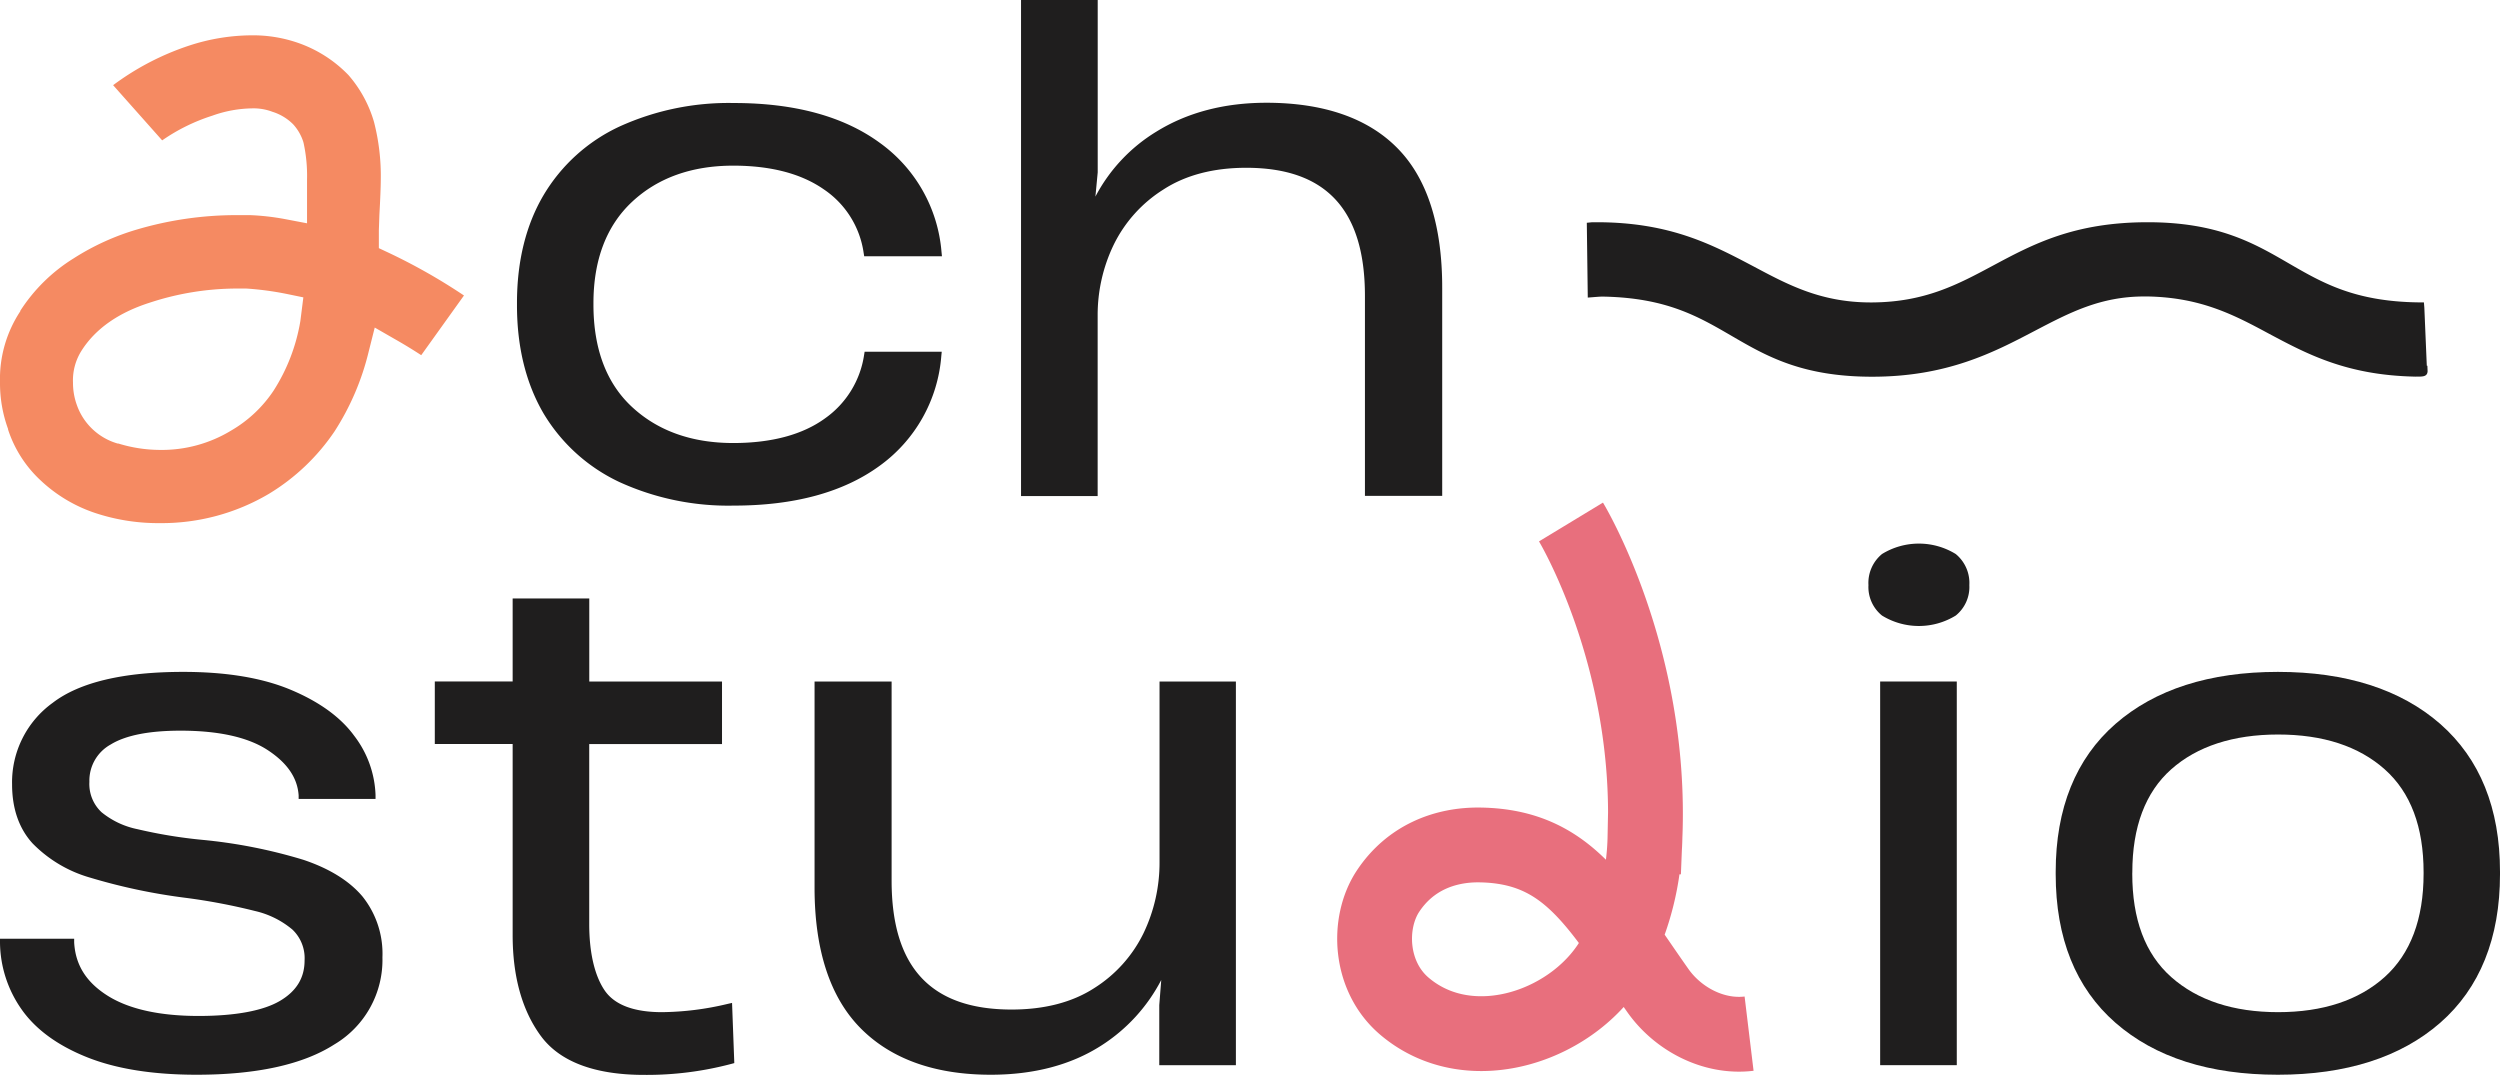
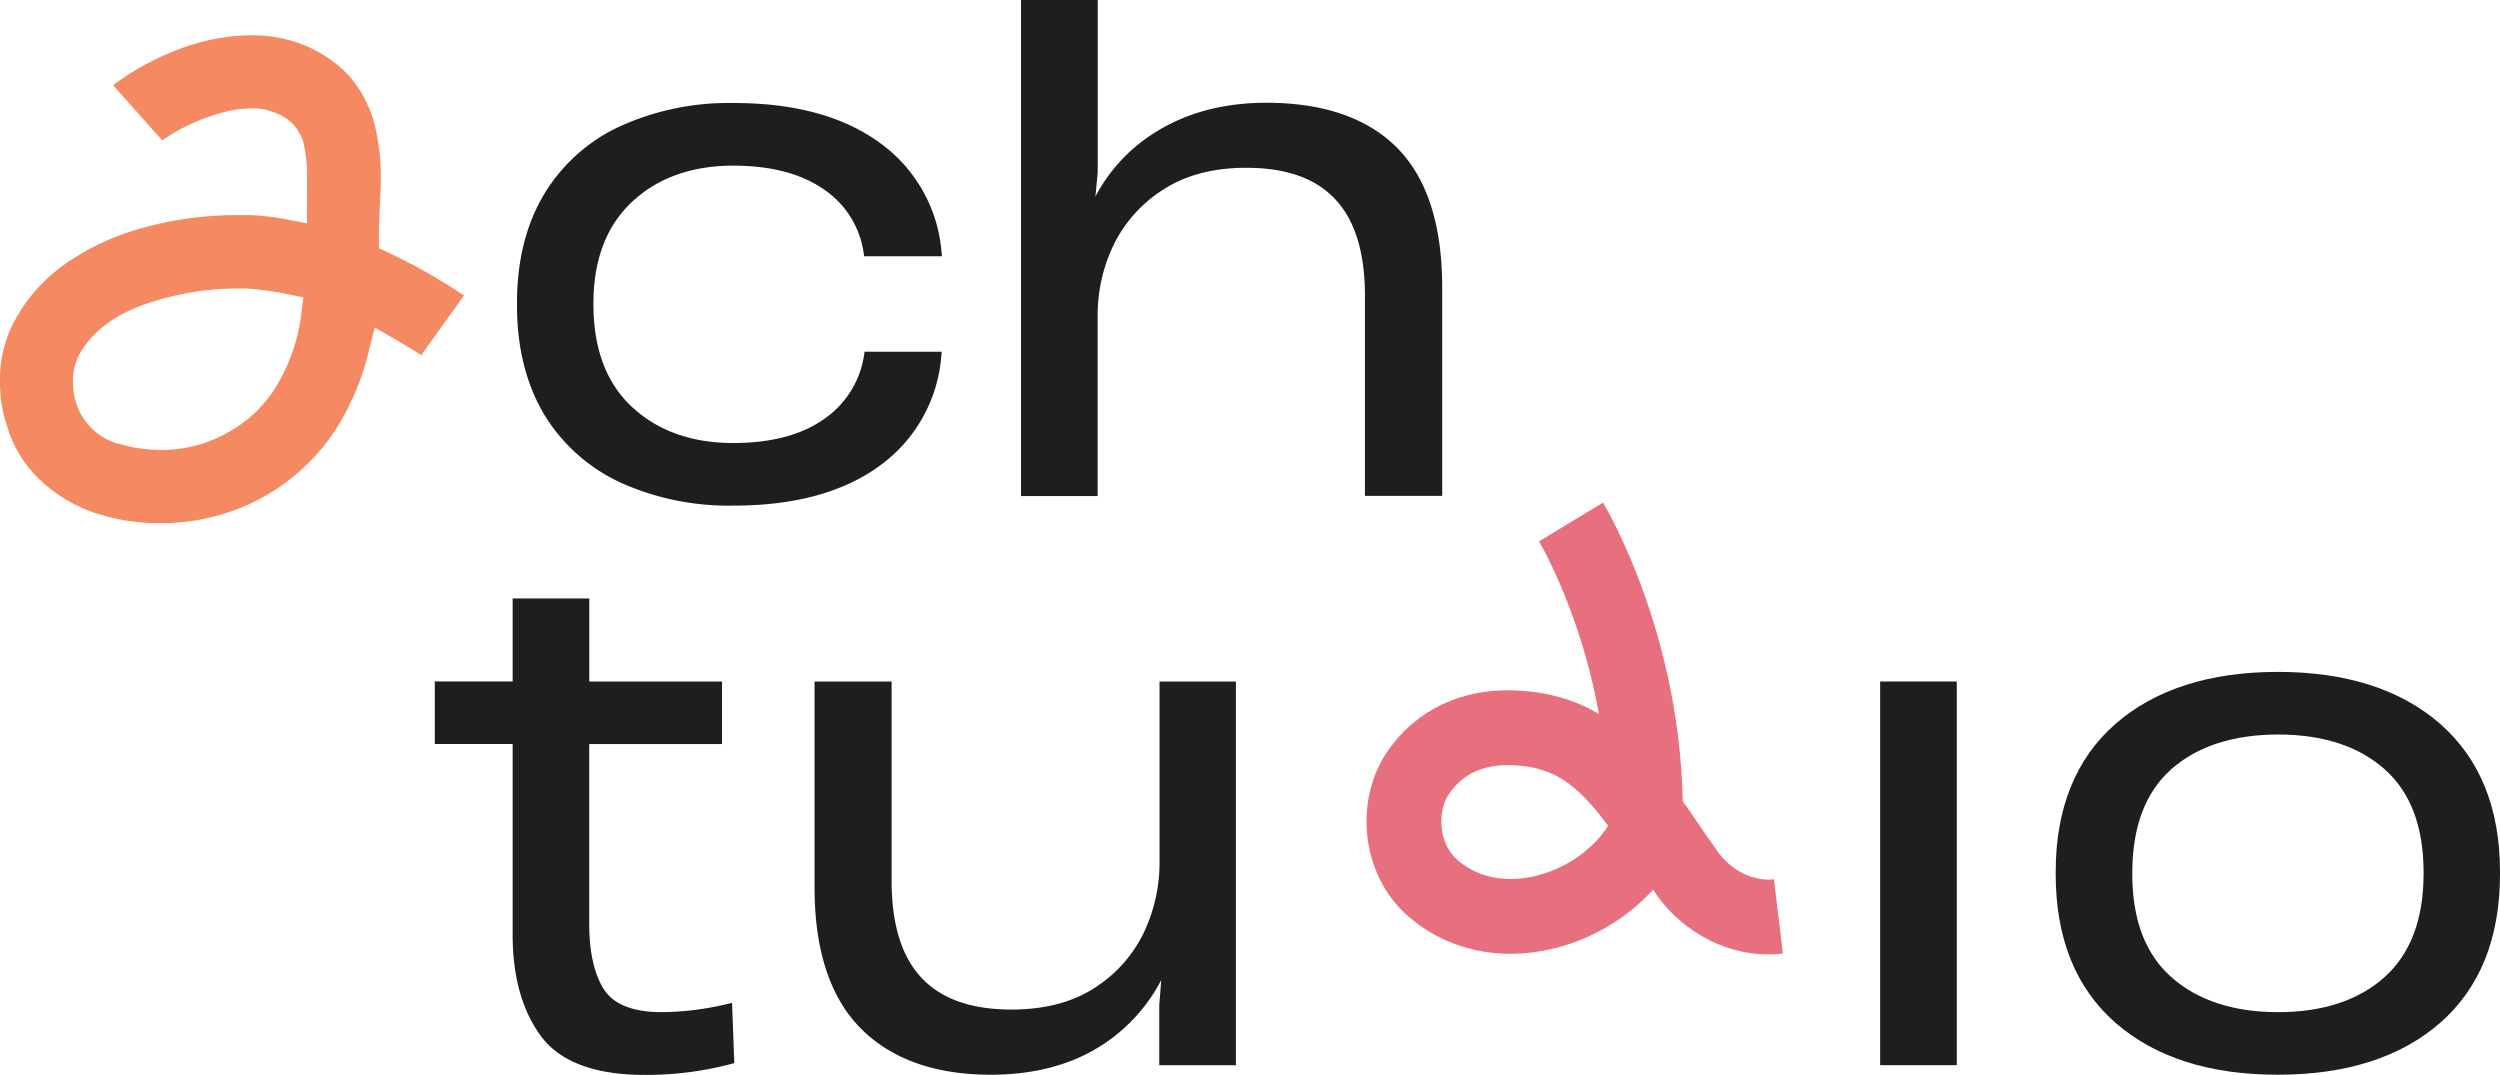
<svg xmlns="http://www.w3.org/2000/svg" viewBox="0 0 467.86 201.13">
  <defs>
    <style>.cls-1{fill:none;stroke:#e86f7d;stroke-miterlimit:10;stroke-width:14px;}.cls-2{fill:#1f1e1e;}.cls-3{fill:#f58a62;}</style>
  </defs>
  <g id="Calque_2" data-name="Calque 2">
    <g id="BACK">
-       <path class="cls-1" d="M294,97.69s15.23,25.12,13.85,58.93a50.52,50.52,0,0,1-5.49,21.94c-7,13.21-27,20.37-39.51,9.76-6.58-5.57-7-15.54-3.14-21.47,4.15-6.32,10.68-8.84,17.35-8.72,16.52.29,22,11.36,33.19,27.23,3.71,5.28,10.37,8.89,17.08,8.08" />
+       <path class="cls-1" d="M294,97.69s15.23,25.12,13.85,58.93c-7,13.21-27,20.37-39.51,9.76-6.58-5.57-7-15.54-3.14-21.47,4.15-6.32,10.68-8.84,17.35-8.72,16.52.29,22,11.36,33.19,27.23,3.71,5.28,10.37,8.89,17.08,8.08" />
      <path class="cls-2" d="M161.71,66.43a17.71,17.71,0,0,1-7.36,11.9c-4.15,3-9.92,4.58-17.13,4.58-7.75,0-14.11-2.27-18.93-6.74S111.06,65.26,111.06,57v-.24c0-8.12,2.43-14.51,7.24-19S129.48,31,137.22,31c7.05,0,12.76,1.5,17,4.47a17.27,17.27,0,0,1,7.41,11.88l.1.61h14.55l-.08-.79a27.89,27.89,0,0,0-11.58-20.46c-6.75-4.93-15.91-7.43-27.24-7.43a49.29,49.29,0,0,0-21.4,4.38,32.41,32.41,0,0,0-14.23,12.82c-3.31,5.58-5,12.38-5,20.2v.48c0,7.82,1.7,14.64,5,20.26A32.74,32.74,0,0,0,116,90.25a49,49,0,0,0,21.34,4.37c11.33,0,20.49-2.5,27.24-7.42a28,28,0,0,0,11.58-20.58l.08-.8H161.81Z" />
      <path class="cls-2" d="M261.54,27.75C256,22.1,247.69,19.23,237,19.23c-7.9,0-14.84,1.83-20.63,5.43A31.21,31.21,0,0,0,205,36.79l.43-4.53V0H191.08V92.83h14.34V59a30.22,30.22,0,0,1,3-13.19,25.37,25.37,0,0,1,9.3-10.34c4.16-2.7,9.38-4.07,15.5-4.07,14.95,0,22.22,7.86,22.22,24v37.4h14.46V54C269.93,42.23,267.11,33.4,261.54,27.75Z" />
-       <path class="cls-2" d="M67.82,167.75c-2.46-2.91-6.19-5.22-11.07-6.85a96.08,96.08,0,0,0-18.91-3.73,90.79,90.79,0,0,1-12.14-2A15.5,15.5,0,0,1,19,152a7.23,7.23,0,0,1-2.27-5.68,7.72,7.72,0,0,1,4-7c2.78-1.71,7.17-2.58,13.06-2.58,7.15,0,12.65,1.23,16.33,3.65s5.55,5.21,5.77,8.46l0,.67H70.28l0-.73a19.28,19.28,0,0,0-4-11.1c-2.54-3.48-6.54-6.37-11.89-8.61s-12.09-3.34-20.11-3.34c-11.18,0-19.38,1.94-24.39,5.77a18.34,18.34,0,0,0-7.63,15.26c0,4.55,1.29,8.27,3.83,11.06a24.47,24.47,0,0,0,10.77,6.41A109.45,109.45,0,0,0,34.56,168a112.35,112.35,0,0,1,13.17,2.49,16.68,16.68,0,0,1,7,3.48A7.39,7.39,0,0,1,57,179.74c0,3.26-1.51,5.74-4.61,7.57s-8.3,2.82-15.22,2.82c-7.24,0-13-1.26-17-3.77s-6.06-5.75-6.29-10l0-.68H0v.73a22.08,22.08,0,0,0,4.07,12.53c2.62,3.72,6.73,6.72,12.21,8.91s12.34,3.28,20.52,3.28c11.24,0,19.91-1.91,25.77-5.67a18.39,18.39,0,0,0,9-16.31A17.13,17.13,0,0,0,67.82,167.75Z" />
      <path class="cls-2" d="M137,187.69l-.85.19a54.65,54.65,0,0,1-12.26,1.54c-5.3,0-8.92-1.38-10.76-4.11s-2.86-7-2.86-12.38V139.25h24.85V127.54H110.28V112H95.94v15.53H81.37v11.71H95.94V175c0,7.76,1.77,14.11,5.28,18.88s10,7.28,19.33,7.28a61.65,61.65,0,0,0,16.32-2.06l.55-.15Z" />
      <path class="cls-2" d="M217,127.54v33.81a30.47,30.47,0,0,1-3,13.3,25.17,25.17,0,0,1-9.24,10.28c-4.12,2.66-9.32,4-15.44,4-15.11,0-22.46-7.89-22.46-24.13V127.54H152.44v38.58c0,11.69,2.91,20.55,8.63,26.32s13.92,8.69,24.35,8.69c8.06,0,15-1.83,20.63-5.43a32.07,32.07,0,0,0,11.27-12.3l-.37,4.71v11.23h14.34v-71.8Z" />
      <rect class="cls-2" x="351.86" y="127.54" width="14.34" height="71.8" />
-       <path class="cls-2" d="M366,103.68a13.17,13.17,0,0,0-13.79,0,7,7,0,0,0-2.54,5.82,6.86,6.86,0,0,0,2.54,5.7,13.17,13.17,0,0,0,13.79,0,6.86,6.86,0,0,0,2.55-5.7A7,7,0,0,0,366,103.68Z" />
      <path class="cls-2" d="M456.68,135.48c-7.39-6.46-17.61-9.74-30.39-9.74s-23,3.28-30.4,9.74-11.18,15.79-11.18,27.66v.48c0,11.95,3.76,21.29,11.18,27.78s17.61,9.73,30.4,9.73,23-3.27,30.39-9.73,11.18-15.83,11.18-27.78v-.48C467.86,151.27,464.1,142,456.68,135.48Zm-57.63,27.78c0-8.51,2.45-15,7.28-19.29s11.58-6.51,20-6.51,15.09,2.19,19.95,6.51,7.28,10.78,7.28,19.29v.24c0,8.5-2.45,15-7.29,19.35s-11.57,6.57-19.94,6.57-15.09-2.21-20-6.57-7.29-10.85-7.29-19.35Z" />
-       <path class="cls-2" d="M454.27,68.45h-.11l-.46-10.86-.08-1h-1c-12-.16-18-3.66-24.37-7.35s-13.14-7.65-26.32-7.65c-13.81,0-21.53,4.14-29,8.14-6.53,3.5-12.7,6.81-22.57,6.87h-.24c-9.31,0-15.44-3.27-21.93-6.73-7.6-4-15.46-8.24-29.19-8.28h-.18c-.18,0-.47,0-.86,0l-1,.1.18,14,1.15-.09s1.1-.09,1.39-.09h.54c11.66.26,17.57,3.7,23.83,7.34,6.46,3.76,13.14,7.65,26.31,7.65,14,0,22.7-4.53,30.35-8.54,6.63-3.47,12.37-6.48,20.58-6.48h.61c10,.18,16.23,3.47,22.78,7,7.13,3.8,14.51,7.73,27.22,8a2.51,2.51,0,0,0,.35,0c1.06,0,2,.06,2.06-1Z" />
      <path class="cls-3" d="M72.9,47.38l-2-.94V43.13L71,40.21q.25-4.45.26-6.61A40.51,40.51,0,0,0,70,22.85a23.14,23.14,0,0,0-4.79-8.8A24.08,24.08,0,0,0,55.71,8a25.63,25.63,0,0,0-8.52-1.39A38,38,0,0,0,35.41,8.53a50.07,50.07,0,0,0-14.24,7.41l9.18,10.33a35.07,35.07,0,0,1,9.38-4.62,23,23,0,0,1,7.46-1.37,9.91,9.91,0,0,1,3.79.64,9.43,9.43,0,0,1,3.89,2.35,8.88,8.88,0,0,1,1.88,3.25l.07.26a28.88,28.88,0,0,1,.64,6.82v8.19L53.32,41a45.35,45.35,0,0,0-6.53-.74c-.8,0-1.6,0-2.4,0a65.76,65.76,0,0,0-18.76,2.69A46.14,46.14,0,0,0,13.8,48.34a31.78,31.78,0,0,0-10,9.82l0,.09A23,23,0,0,0,0,71.55a25,25,0,0,0,1.51,8.73l0,.11A22.52,22.52,0,0,0,7.6,89.9,27.66,27.66,0,0,0,17.8,96,37.49,37.49,0,0,0,29.94,97.9a39.43,39.43,0,0,0,20.38-5.48,39.42,39.42,0,0,0,12.3-11.71A48.4,48.4,0,0,0,69,65.79l1.13-4.49,4,2.3q2.37,1.35,4.7,2.87l8-11.17A109.45,109.45,0,0,0,72.9,47.38ZM56.21,60.09a34.66,34.66,0,0,1-5,13,24,24,0,0,1-7.91,7.46A25,25,0,0,1,29.94,84.2,26.77,26.77,0,0,1,22.14,83L22,83a11.46,11.46,0,0,1-7.63-7.24,12.23,12.23,0,0,1-.71-4.16,10.36,10.36,0,0,1,1.66-6.07c2.57-4,6.82-7,12.65-8.87A52.3,52.3,0,0,1,44,54h2.11a56.59,56.59,0,0,1,7.5,1l3.16.65Z" />
    </g>
  </g>
</svg>